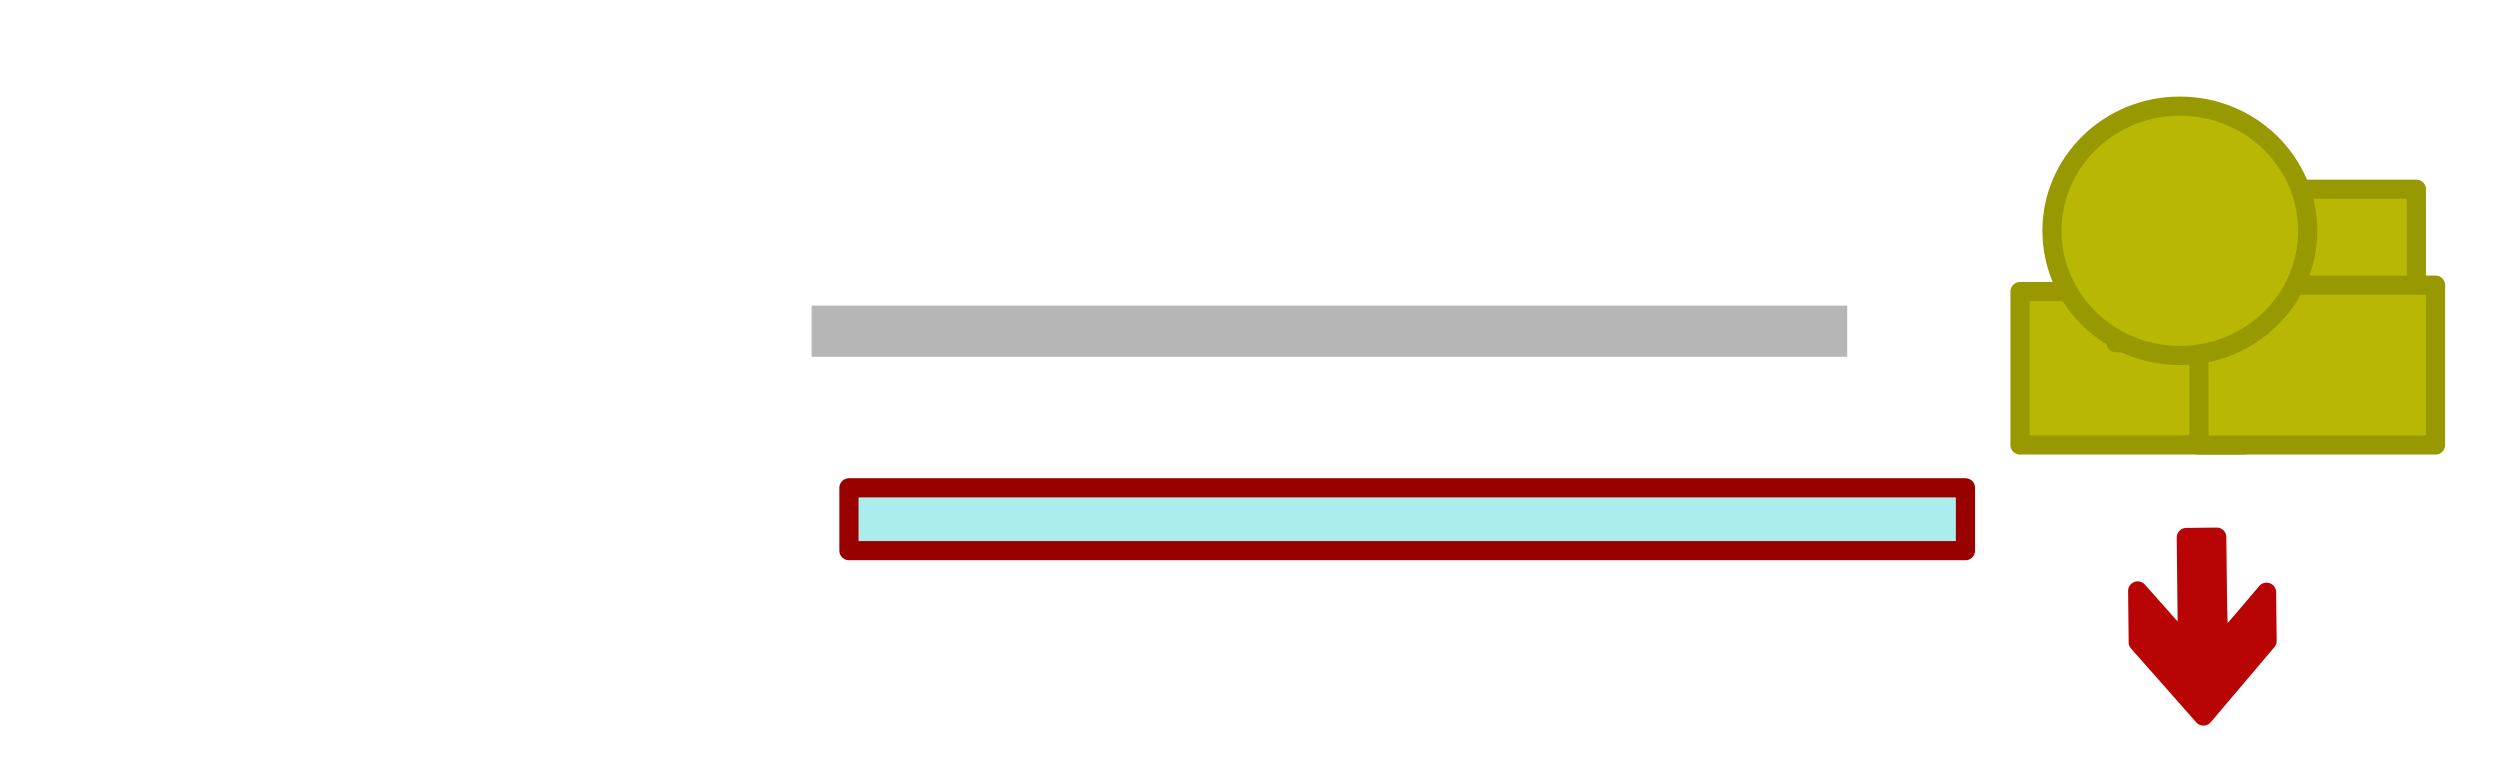
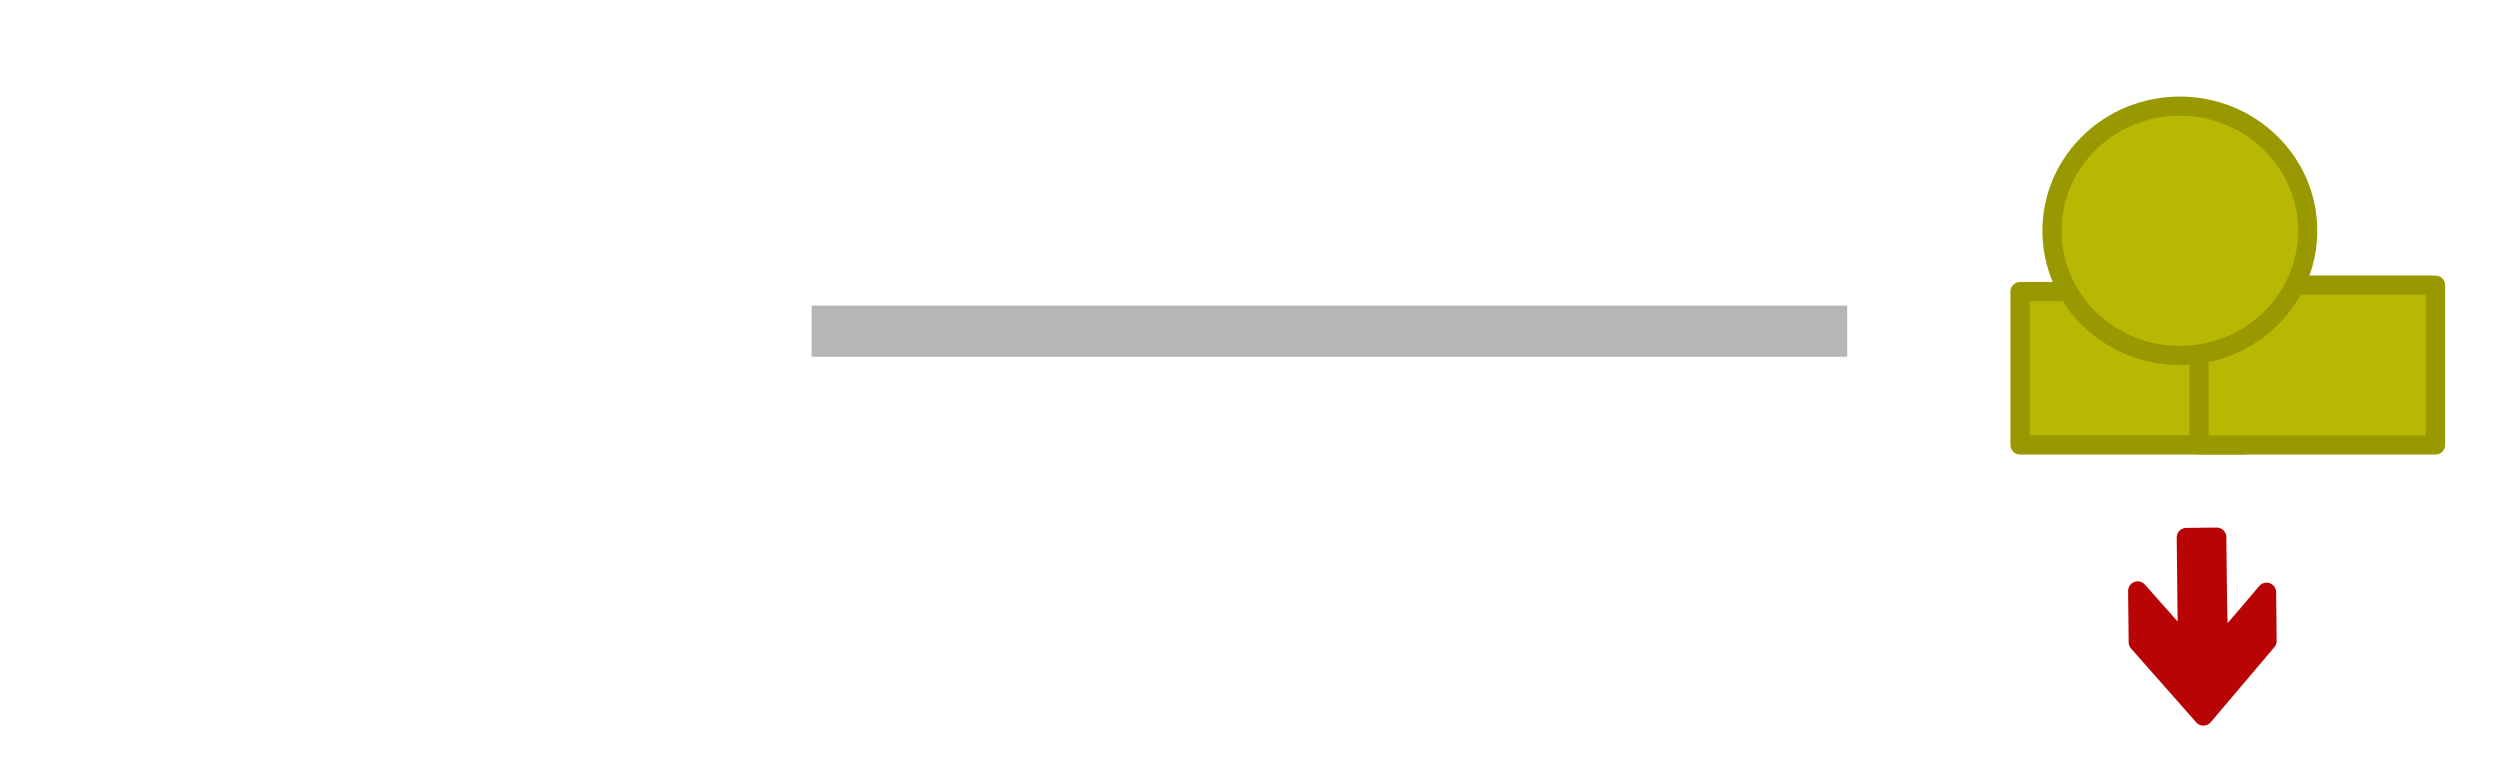
<svg xmlns="http://www.w3.org/2000/svg" width="391.085" height="119.437">
  <title>my vector image</title>
  <rect id="backgroundrect" width="100%" height="100%" x="0" y="0" fill="#FFFFFF" stroke="none" />
  <g class="currentLayer" style="">
    <title>Layer 1</title>
    <rect fill="#b6b6b6" stroke="#b6b6b6" stroke-dashoffset="" fill-rule="nonzero" id="svg_13" x="127.465" y="48.31" width="161" height="7" style="color: rgb(0, 0, 0);" class="" />
-     <rect fill="#abecec" stroke="#990000" stroke-width="3" stroke-linejoin="round" stroke-dashoffset="" fill-rule="nonzero" id="svg_1" x="132.803" y="76.31" width="174.662" height="9.829" style="color: rgb(0, 0, 0);" class="" />
    <g class="">
      <rect fill="#b8b804" stroke="#989900" stroke-width="3" stroke-linejoin="round" stroke-dashoffset="" fill-rule="nonzero" id="svg_3" x="316" y="45.606" width="35" height="24" style="color: rgb(0, 0, 0);" class="" />
-       <rect fill="#b8b804" stroke="#989900" stroke-width="3" stroke-linejoin="round" stroke-dashoffset="" fill-rule="nonzero" id="svg_5" x="331" y="29.606" width="47" height="24" style="color: rgb(0, 0, 0);" class="" />
      <rect fill="#b8b804" stroke="#989900" stroke-width="3" stroke-linejoin="round" stroke-dashoffset="" fill-rule="nonzero" id="svg_7" x="344" y="44.606" width="37" height="25" style="color: rgb(0, 0, 0);" class="" />
      <path fill="#b8b804" fill-opacity="1" stroke="#989900" stroke-opacity="1" stroke-width="3" stroke-dasharray="none" stroke-linejoin="round" stroke-linecap="butt" stroke-dashoffset="" fill-rule="nonzero" opacity="1" marker-start="" marker-mid="" marker-end="" d="M321,36.106 C321,25.332 329.95,16.606 341,16.606 C352.05,16.606 361,25.332 361,36.106 C361,46.879 352.05,55.606 341,55.606 C329.95,55.606 321,46.879 321,36.106 z" id="svg_9" class="" />
    </g>
    <rect fill="" stroke-dashoffset="" fill-rule="nonzero" id="svg_2" x="287.169" y="34.535" width="11" height="37" style="color: rgb(0, 0, 0);" class="" />
    <rect fill="" stroke-dashoffset="" fill-rule="nonzero" id="svg_6" x="8.535" y="35.944" width="139" height="31" style="color: rgb(0, 0, 0);" class="" />
    <rect fill="" stroke-dashoffset="" fill-rule="nonzero" id="svg_10" x="41.465" y="51.31" width="52" height="5" style="color: rgb(0, 0, 0);" class="" />
    <path fill="#b80404" stroke="#b80404" stroke-width="3" stroke-linejoin="round" stroke-dashoffset="" fill-rule="nonzero" marker-start="" marker-mid="" marker-end="" id="svg_20" d="M343.276,104.263 L347.709,100.415 L339.139,100.415 L330.569,100.415 L330.569,98.033 L330.569,95.652 L339.041,95.652 C343.7,95.652 347.512,95.531 347.512,95.383 C347.512,95.236 345.657,93.504 343.39,91.536 L339.268,87.956 L343.078,87.956 L346.888,87.956 L352.707,93 L358.525,98.043 L352.695,103.077 L346.866,108.111 L342.855,108.111 L338.844,108.111 L343.276,104.263 L343.276,104.263 z" style="color: rgb(0, 0, 0);" class="" transform="rotate(89.374 344.547,98.033) " fill-opacity="1" stroke-opacity="1" />
  </g>
</svg>